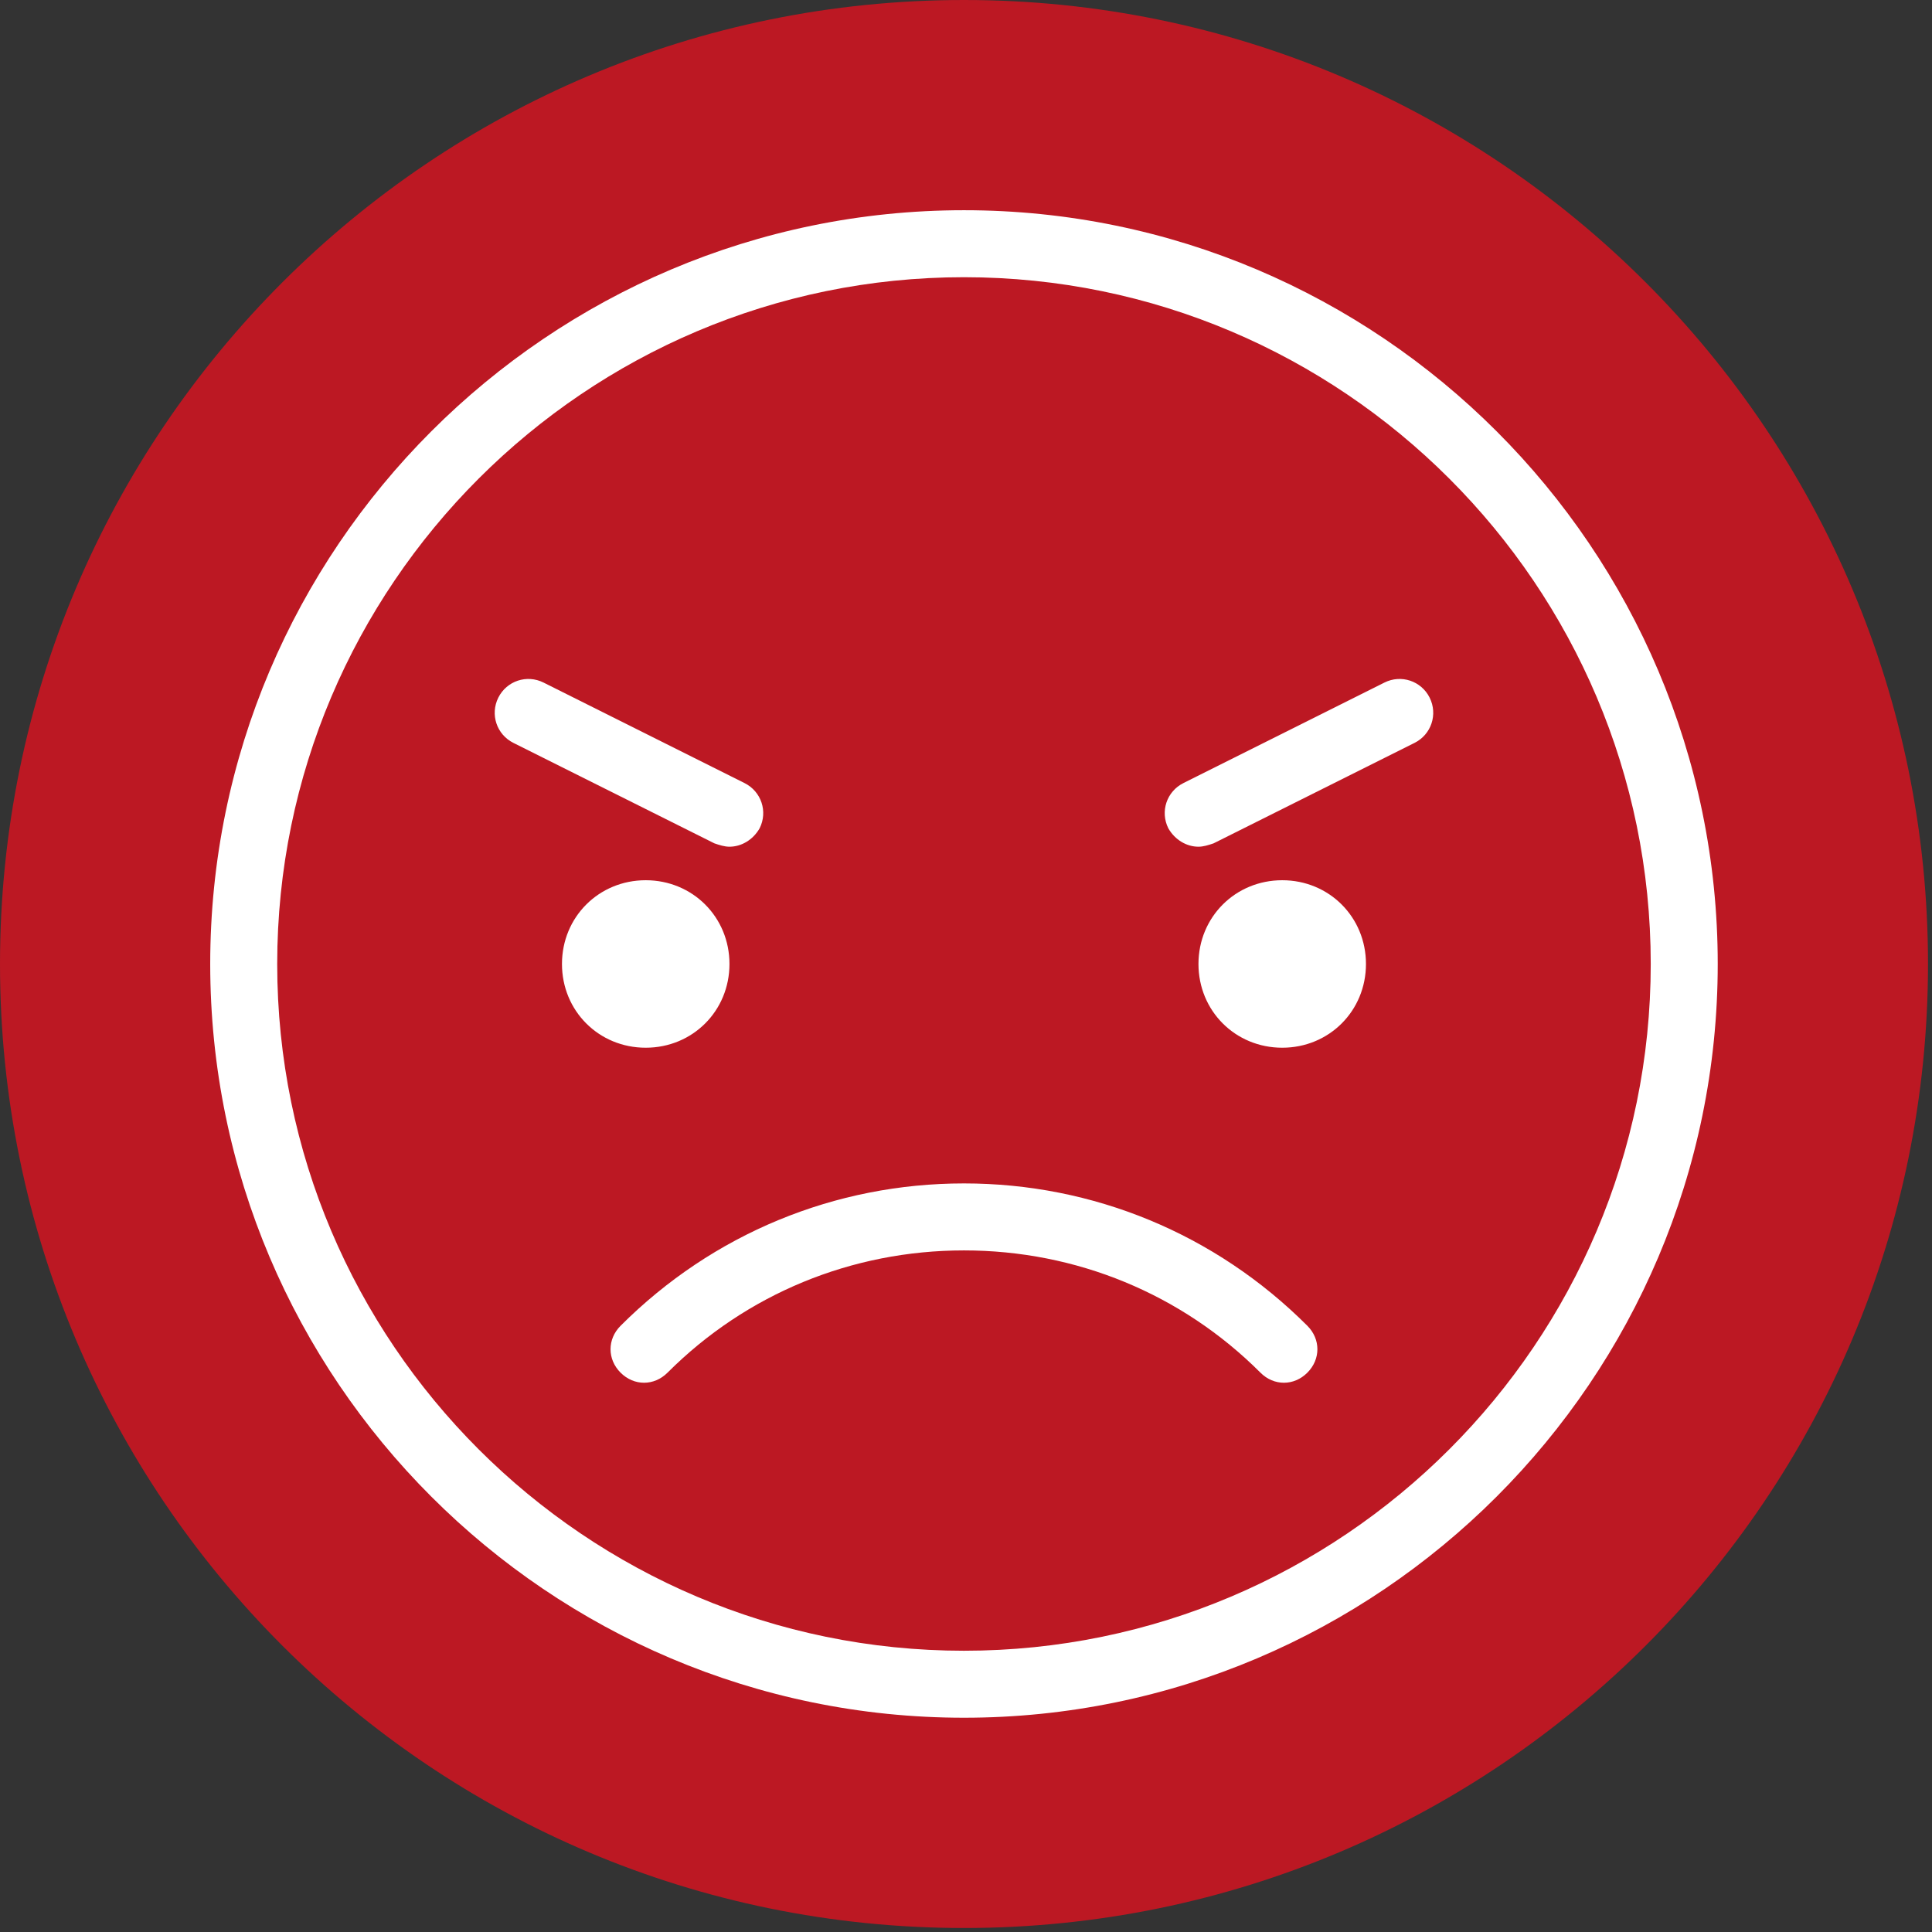
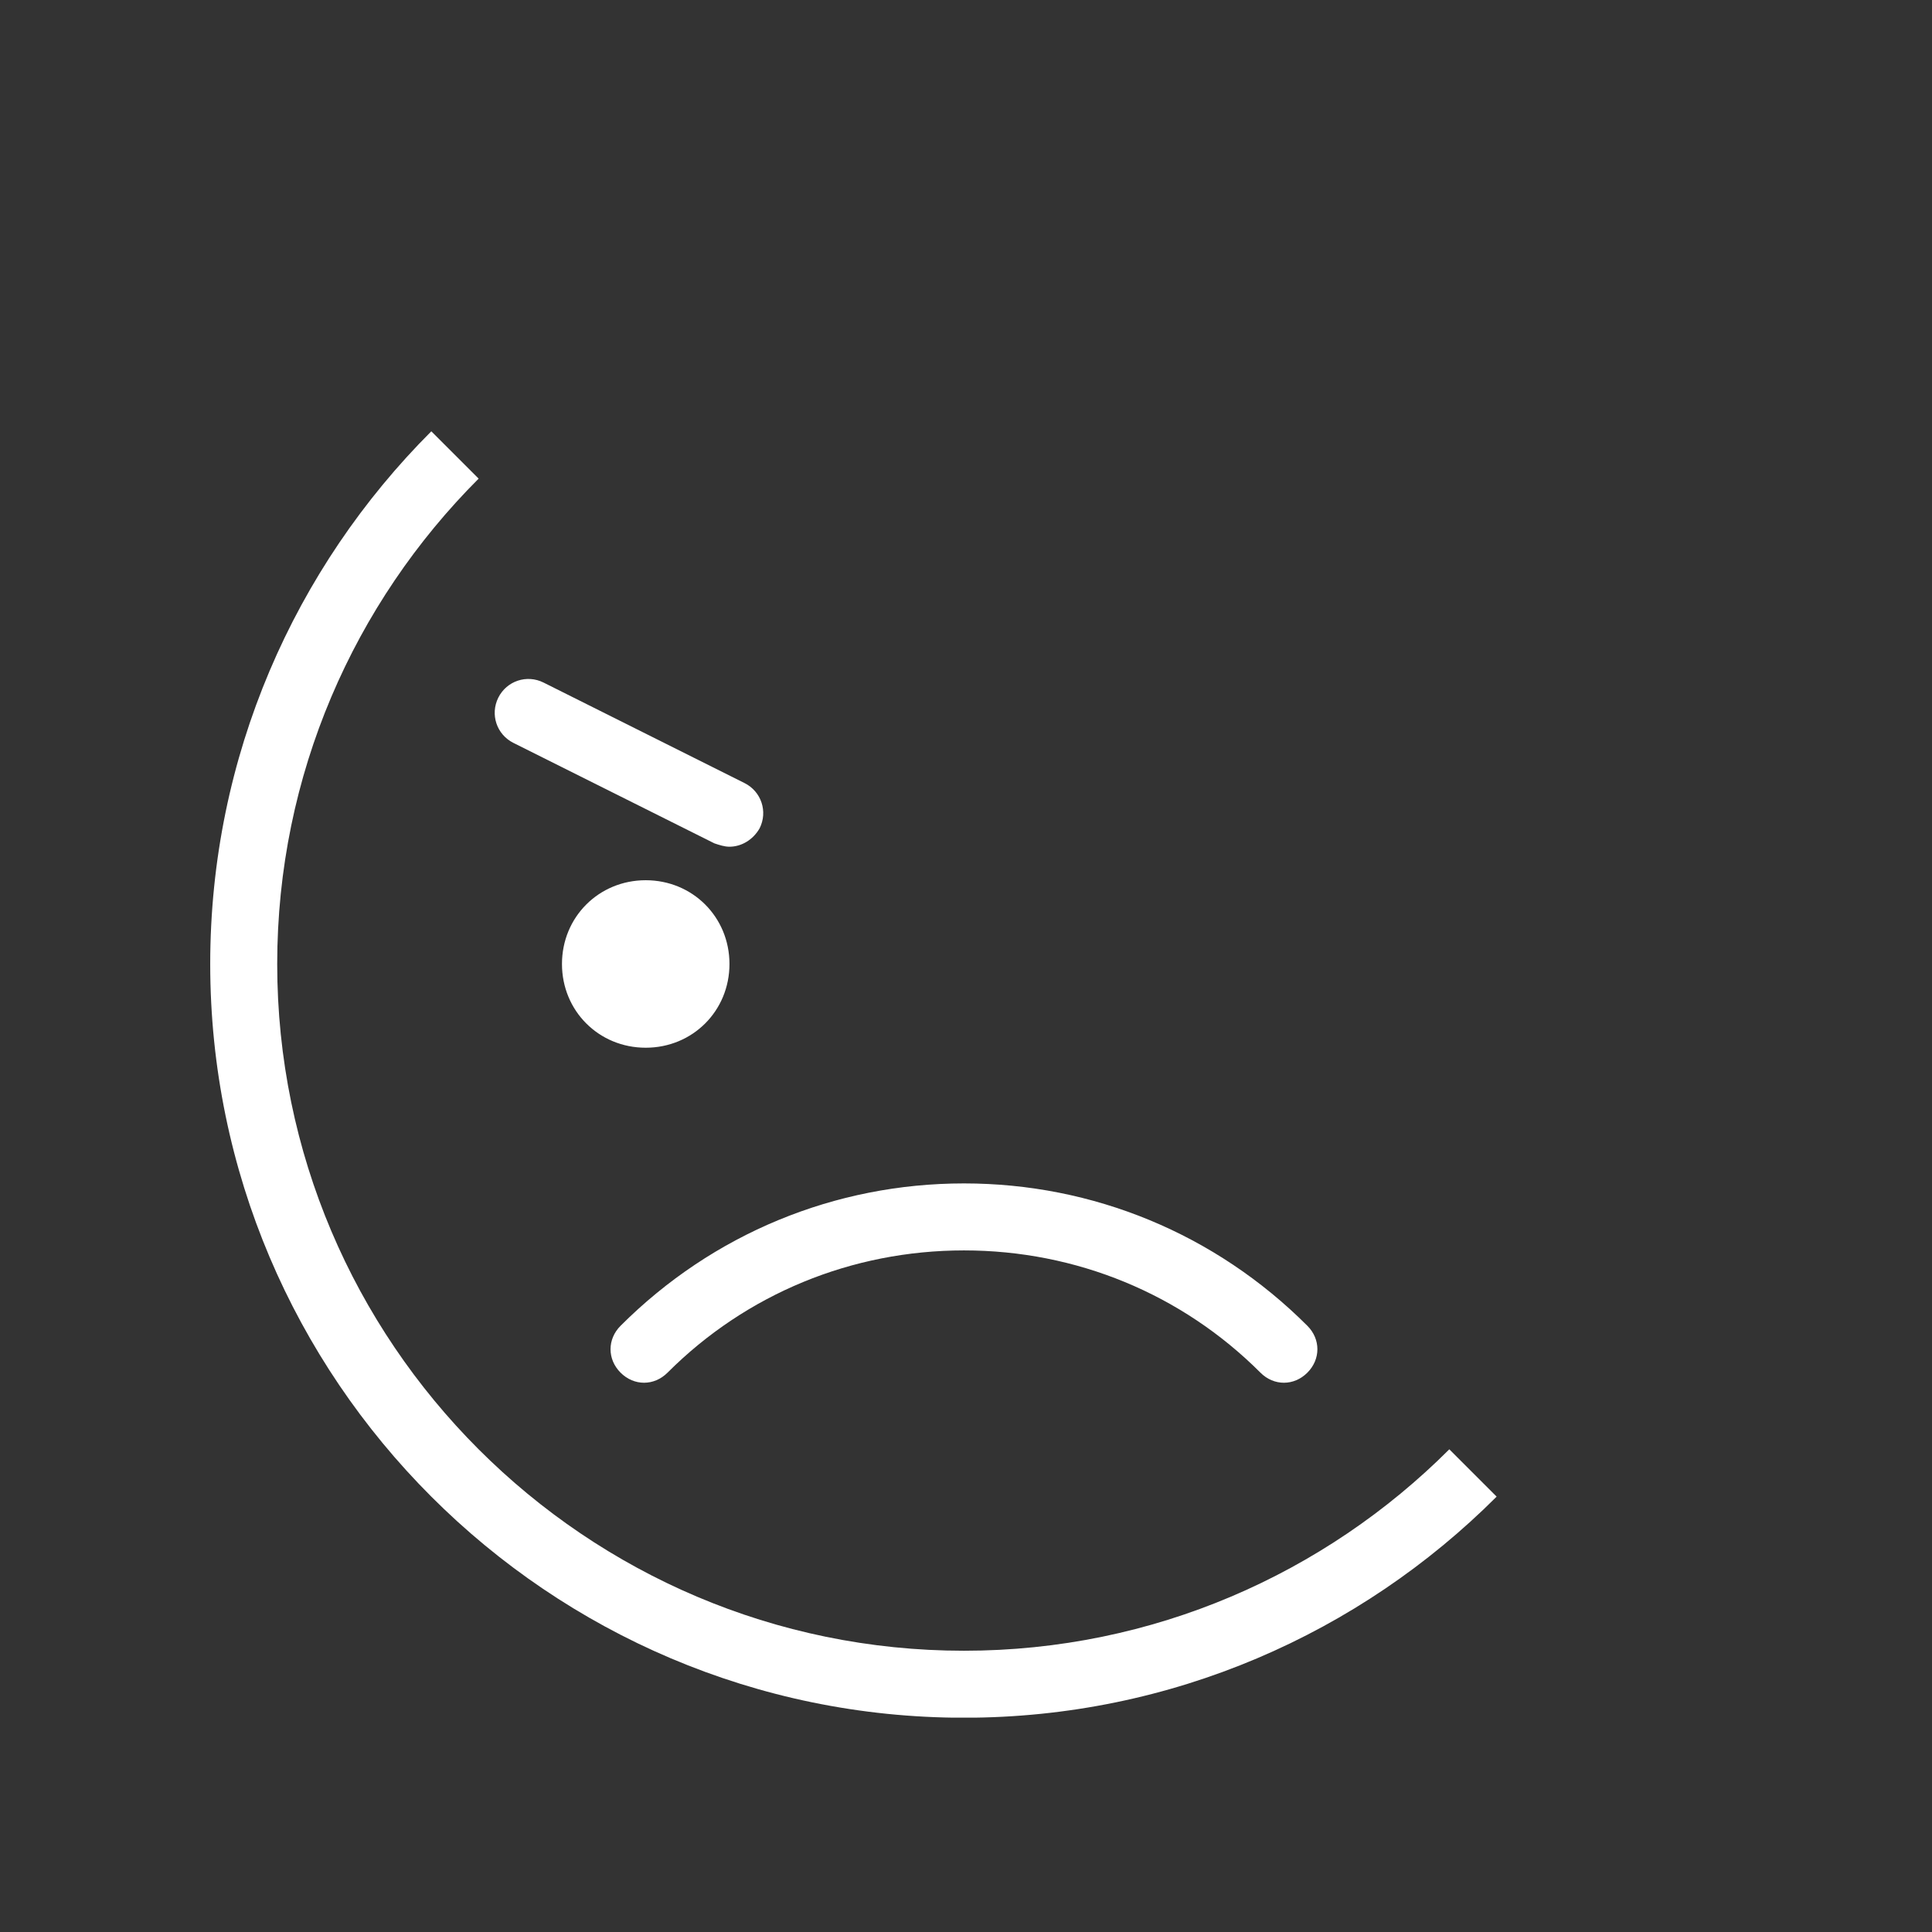
<svg xmlns="http://www.w3.org/2000/svg" width="330" zoomAndPan="magnify" viewBox="0 0 247.5 247.5" height="330" preserveAspectRatio="xMidYMid meet" version="1.0">
  <rect x="0" y="0" width="247.5" height="247.5" fill="#333333" stroke="none" />
  <defs>
    <clipPath id="92b7b17d25">
-       <path d="M 0 0 L 246.988 0 L 246.988 246.988 L 0 246.988 Z M 0 0 " clip-rule="nonzero" />
-     </clipPath>
+       </clipPath>
    <clipPath id="76f5ddfb18">
-       <path d="M 123.496 0 C 55.289 0 0 55.289 0 123.496 C 0 191.699 55.289 246.988 123.496 246.988 C 191.699 246.988 246.988 191.699 246.988 123.496 C 246.988 55.289 191.699 0 123.496 0 Z M 123.496 0 " clip-rule="nonzero" />
-     </clipPath>
+       </clipPath>
    <clipPath id="88ba1f3855">
-       <path d="M 26.93 26.93 L 220.039 26.93 L 220.039 220.039 L 26.93 220.039 Z M 26.93 26.93 " clip-rule="nonzero" />
+       <path d="M 26.93 26.93 L 220.039 220.039 L 26.93 220.039 Z M 26.93 26.93 " clip-rule="nonzero" />
    </clipPath>
  </defs>
  <g clip-path="url(#92b7b17d25)">
    <g clip-path="url(#76f5ddfb18)">
-       <path fill="#bc1823" d="M 0 0 L 246.988 0 L 246.988 246.988 L 0 246.988 Z M 0 0 " fill-opacity="1" fill-rule="nonzero" />
-     </g>
+       </g>
  </g>
  <g clip-path="url(#88ba1f3855)">
    <path fill="#ffffff" d="M 123.492 26.93 C 70.273 26.93 26.93 70.273 26.93 123.492 C 26.93 176.707 70.273 220.051 123.492 220.051 C 176.707 220.051 220.051 176.707 220.051 123.492 C 220.051 70.273 176.707 26.93 123.492 26.93 Z M 123.492 211.469 C 74.996 211.469 35.512 171.984 35.512 123.492 C 35.512 74.996 74.996 35.512 123.492 35.512 C 171.984 35.512 211.469 74.996 211.469 123.492 C 211.469 171.984 171.984 211.469 123.492 211.469 Z M 167.48 169.84 C 169.195 171.555 169.195 174.133 167.48 175.848 C 166.621 176.707 165.547 177.137 164.477 177.137 C 163.402 177.137 162.328 176.707 161.473 175.848 C 151.387 165.762 137.867 160.184 123.492 160.184 C 109.113 160.184 95.594 165.762 85.512 175.848 C 83.793 177.566 81.219 177.566 79.5 175.848 C 77.785 174.133 77.785 171.555 79.5 169.84 C 91.305 158.039 106.969 151.602 123.492 151.602 C 140.012 151.602 155.676 158.039 167.48 169.84 Z M 82.719 134.219 C 76.711 134.219 71.992 129.5 71.992 123.492 C 71.992 117.484 76.711 112.762 82.719 112.762 C 88.73 112.762 93.449 117.484 93.449 123.492 C 93.449 129.5 88.73 134.219 82.719 134.219 Z M 174.988 123.492 C 174.988 129.5 170.27 134.219 164.262 134.219 C 158.254 134.219 153.531 129.5 153.531 123.492 C 153.531 117.484 158.254 112.762 164.262 112.762 C 170.27 112.762 174.988 117.484 174.988 123.492 Z M 91.52 108.039 L 65.77 95.168 C 63.621 94.094 62.766 91.52 63.836 89.371 C 64.91 87.227 67.484 86.367 69.633 87.441 L 95.379 100.316 C 97.527 101.391 98.387 103.965 97.312 106.109 C 96.453 107.613 94.953 108.469 93.449 108.469 C 92.805 108.469 92.16 108.254 91.52 108.039 Z M 183.145 89.371 C 184.215 91.52 183.359 94.094 181.211 95.168 L 155.465 108.039 C 154.82 108.254 154.176 108.469 153.531 108.469 C 152.031 108.469 150.527 107.613 149.668 106.109 C 148.598 103.965 149.453 101.391 151.602 100.316 L 177.352 87.441 C 179.496 86.367 182.07 87.227 183.145 89.371 Z M 183.145 89.371 " fill-opacity="1" fill-rule="nonzero" />
  </g>
</svg>